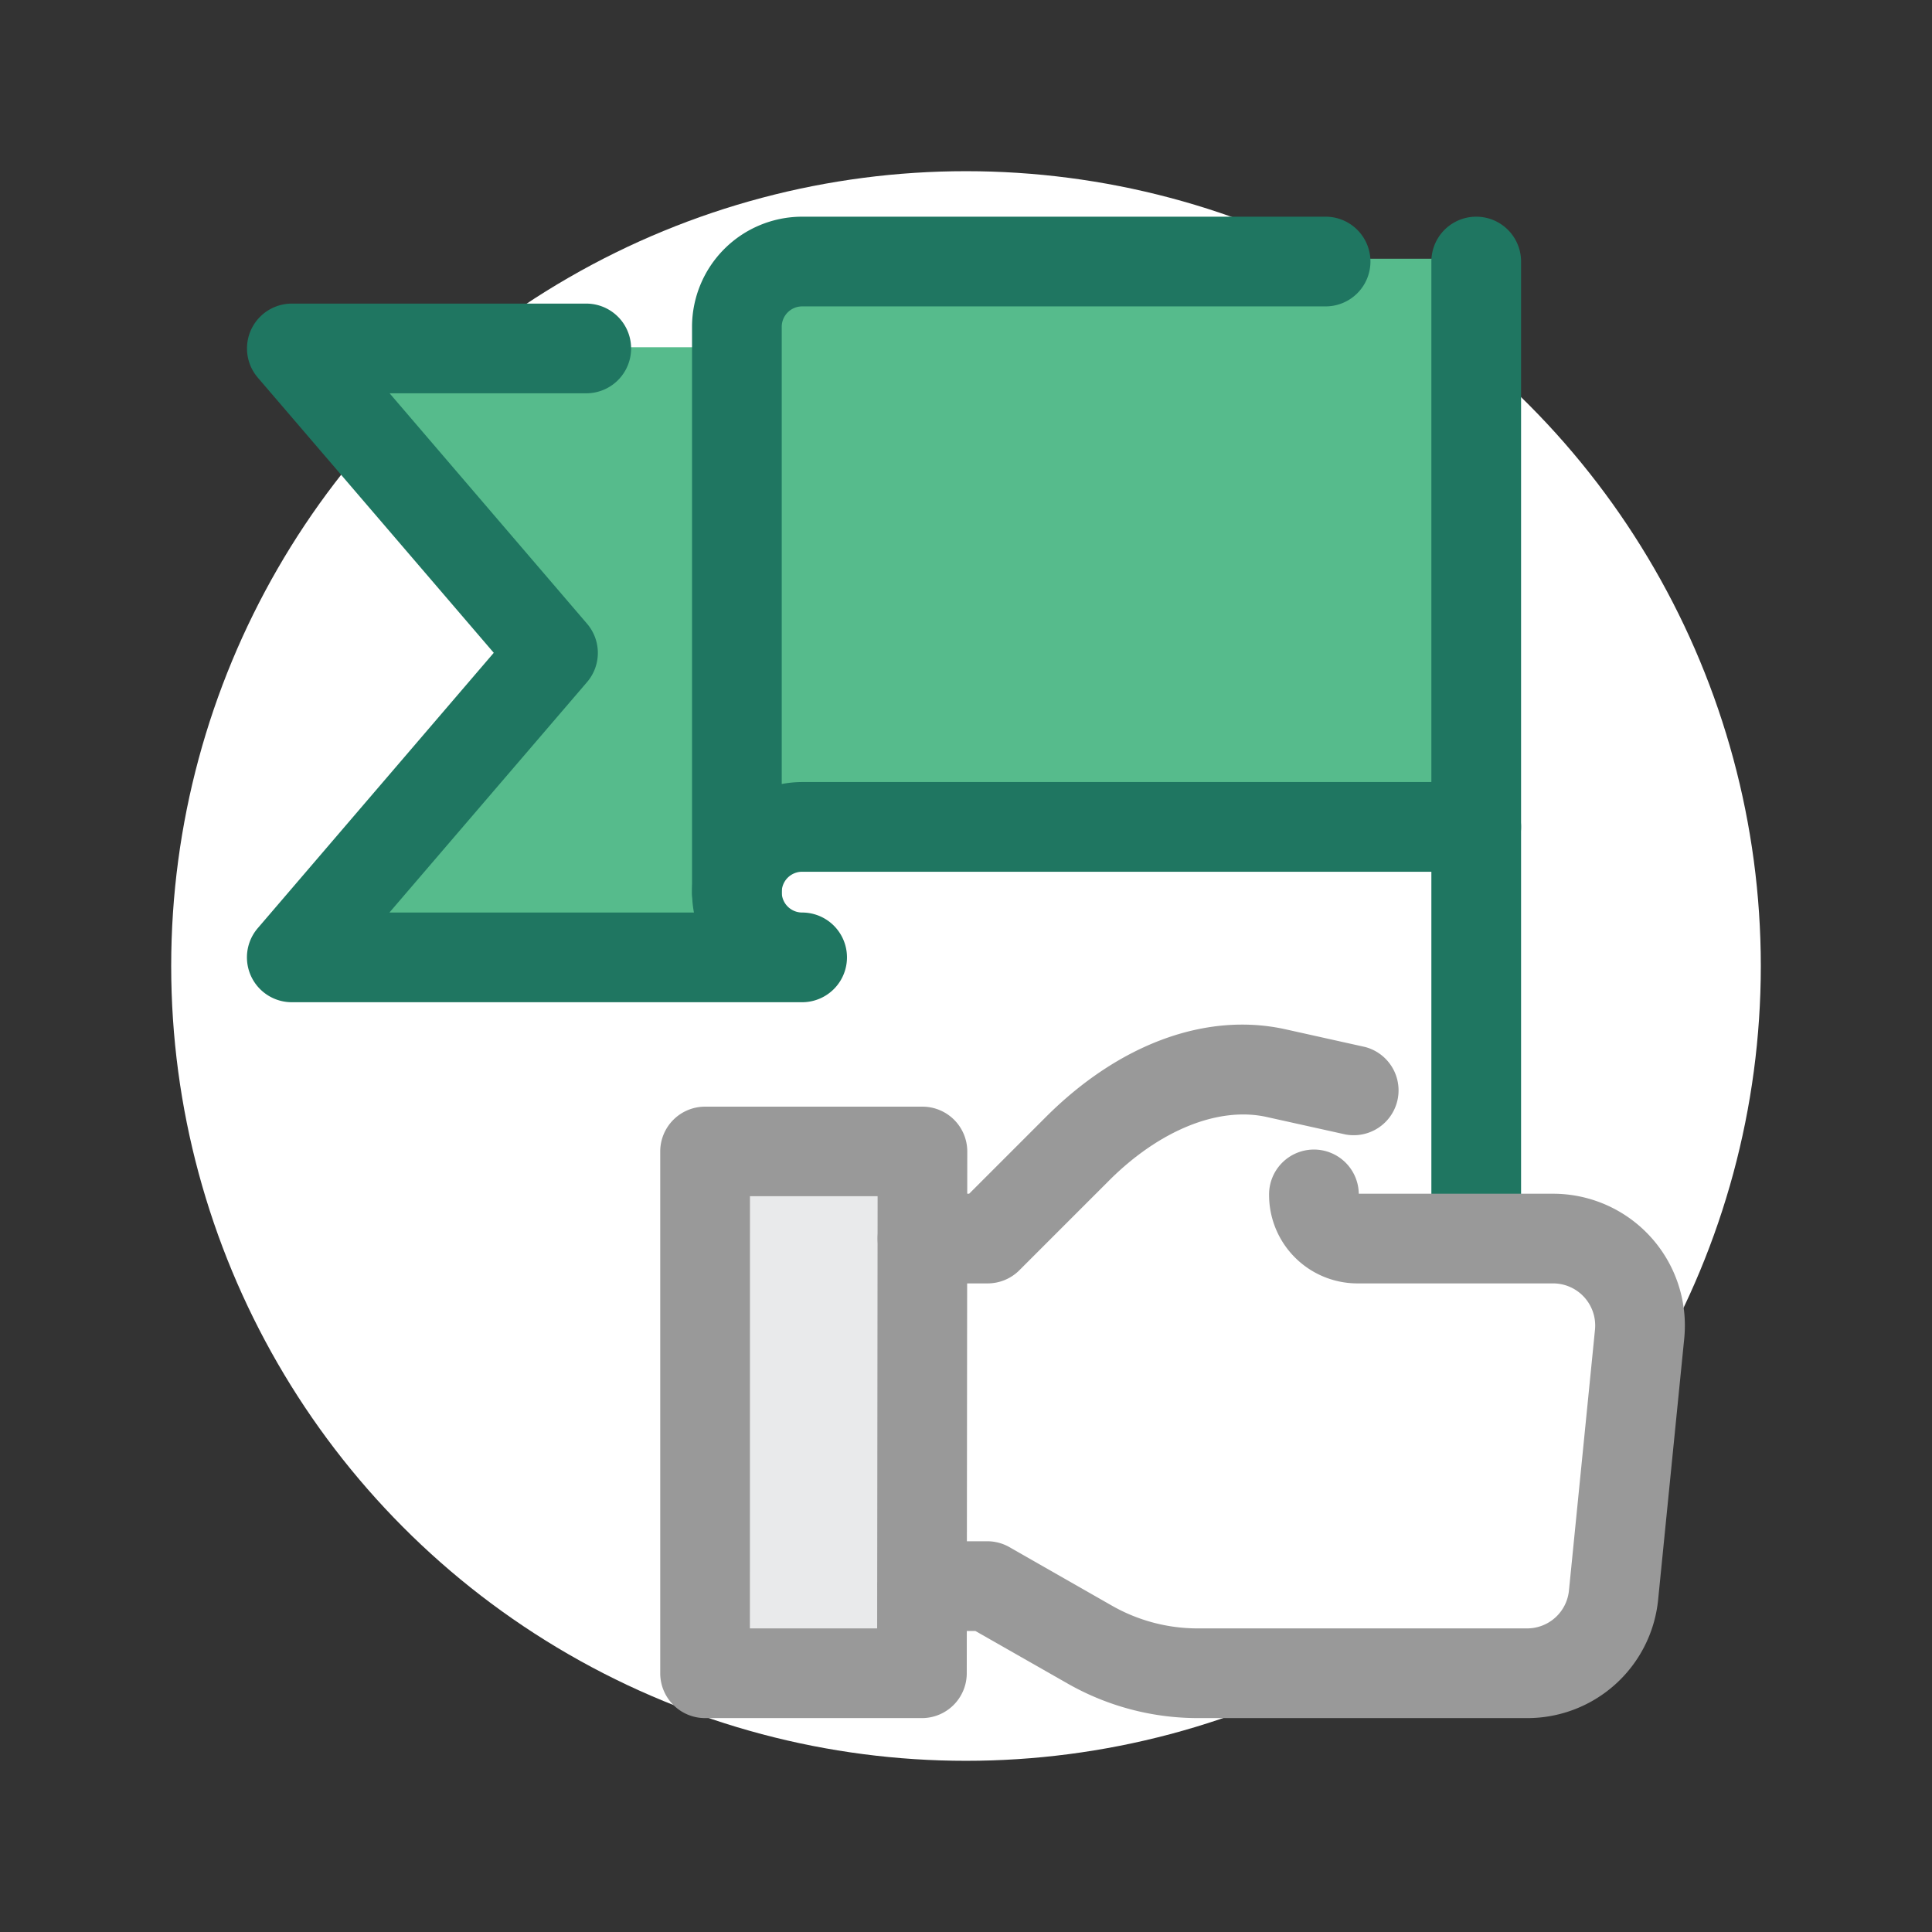
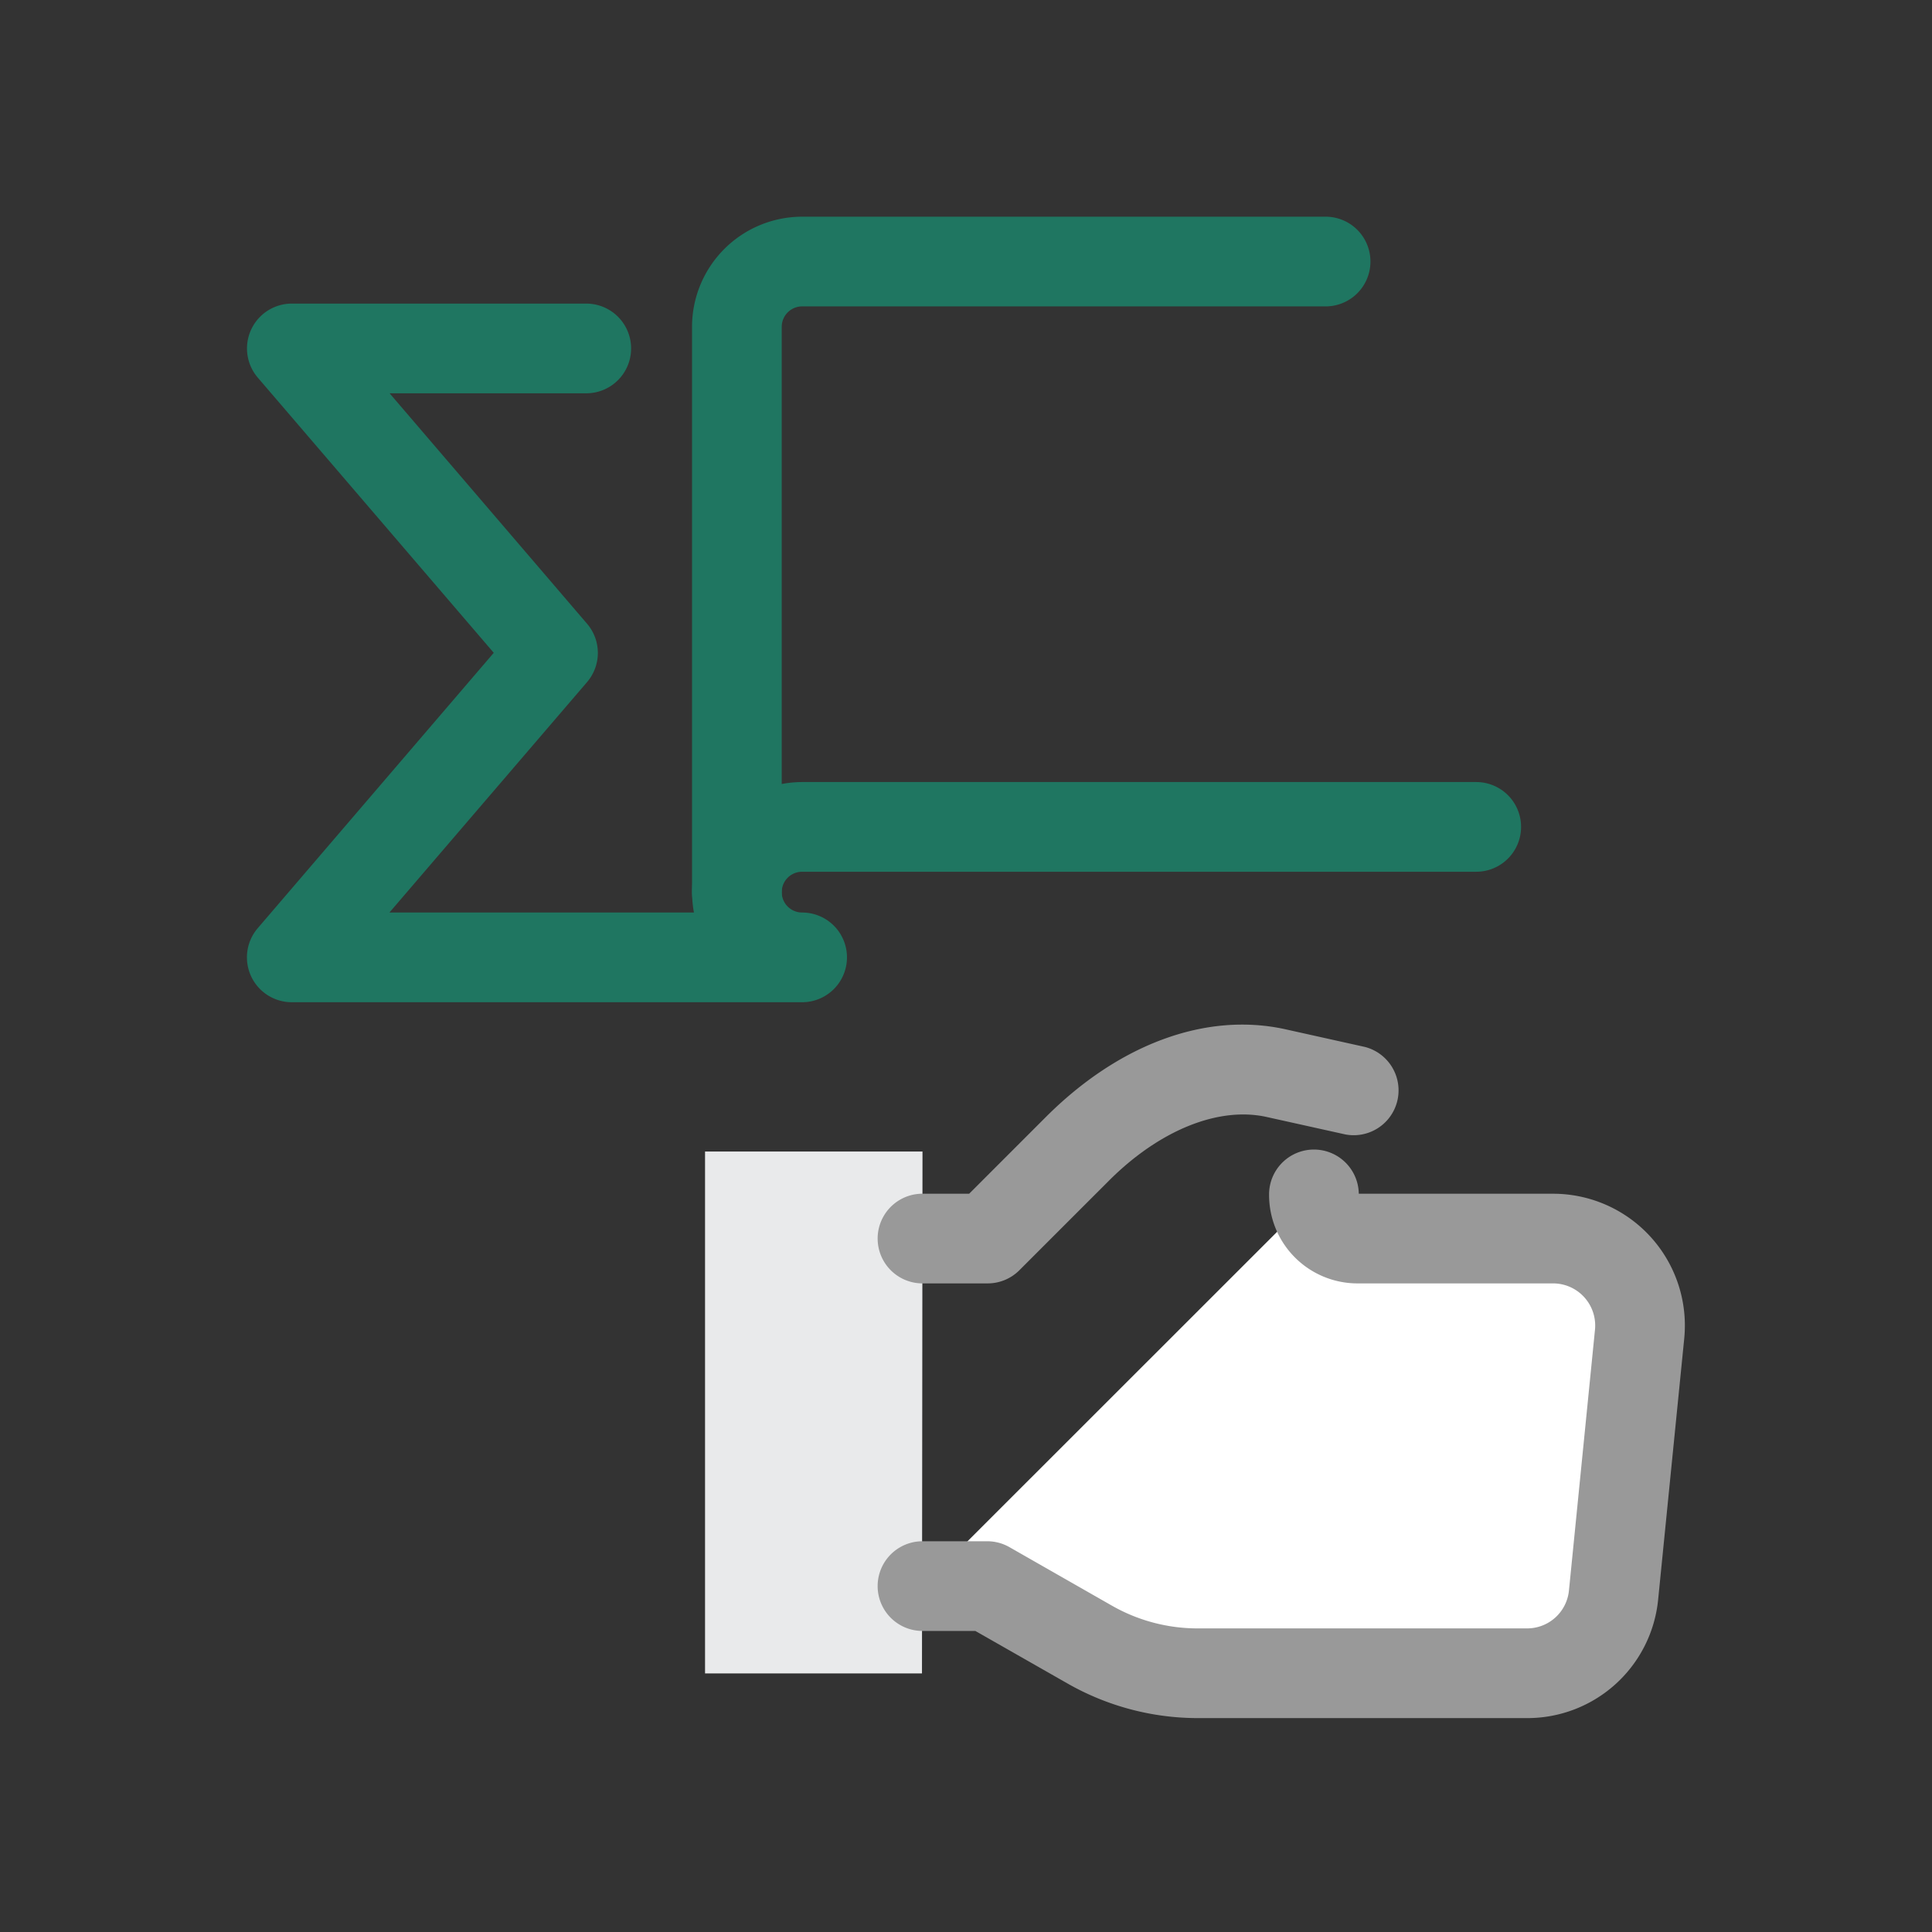
<svg xmlns="http://www.w3.org/2000/svg" viewBox="0 0 56 56">
  <rect x="0" y="0" width="56" height="56" fill="#333333" stroke="none" />
  <defs>
    <style>.cls-1{fill:#fff;}.cls-2{fill:#56bb8c;}.cls-3{fill:#1f7661;}.cls-4{fill:#e9eaeb;}.cls-5{fill:#999;}</style>
  </defs>
  <g id="背景">
-     <circle class="cls-1" cx="28" cy="28" r="23.038" />
-   </g>
+     </g>
  <g id="アイコン">
-     <path class="cls-2" d="M9.314,10.065H21.2V7.5H42.078V24.2H21.306v3.212H8.461l8.4-8.4S9.421,10.172,9.314,10.065Z" />
-     <path class="cls-3" d="M42.789,38.335a1.3,1.3,0,0,1-1.3-1.3V7.581a1.3,1.3,0,1,1,2.6,0V37.036A1.3,1.3,0,0,1,42.789,38.335Z" />
    <path class="cls-3" d="M23.25,29.05H8.461A1.3,1.3,0,0,1,7.474,26.9l6.838-7.978L7.474,10.948A1.3,1.3,0,0,1,8.461,8.8h8.532a1.3,1.3,0,0,1,0,2.6h-5.7l5.723,6.679a1.3,1.3,0,0,1,0,1.692L11.288,26.45h8.826a3.2,3.2,0,0,1,3.136-3.782H42.789a1.3,1.3,0,0,1,0,2.6H23.25a.591.591,0,1,0,0,1.182,1.3,1.3,0,0,1,0,2.6Z" />
    <path class="cls-3" d="M21.359,27.159a1.3,1.3,0,0,1-1.3-1.3V9.471a3.194,3.194,0,0,1,3.19-3.19H38.423a1.3,1.3,0,1,1,0,2.6H23.25a.592.592,0,0,0-.591.591V25.859A1.3,1.3,0,0,1,21.359,27.159Z" />
    <polygon class="cls-4" points="20.436 33.377 26.739 33.377 26.724 48.505 20.436 48.505 20.436 33.377" />
-     <path class="cls-5" d="M26.724,49.8H20.437a1.3,1.3,0,0,1-1.3-1.3V33.377a1.3,1.3,0,0,1,1.3-1.3h6.3a1.3,1.3,0,0,1,1.3,1.3l-.015,15.127A1.3,1.3,0,0,1,26.724,49.8Zm-4.988-2.6h3.689l.013-12.528h-3.7Z" />
    <path class="cls-5" d="M28.63,37.2H26.739a1.3,1.3,0,1,1,0-2.6h1.353l2.216-2.216c2.128-2.13,4.662-3.059,6.959-2.548l2.295.51A1.3,1.3,0,0,1,39,32.883l-2.3-.51c-1.385-.3-3.09.383-4.556,1.849l-2.6,2.6A1.3,1.3,0,0,1,28.63,37.2Z" />
    <path class="cls-1" d="M38.085,34.638h0a1.261,1.261,0,0,0,1.26,1.261h5.673a2.52,2.52,0,0,1,2.508,2.772l-.756,7.563a2.522,2.522,0,0,1-2.509,2.271h-9.55a6.306,6.306,0,0,1-3.119-.826l-2.977-1.7H26.739" />
    <path class="cls-5" d="M44.262,49.8H34.711a7.629,7.629,0,0,1-3.763-1l-2.677-1.526H26.739a1.3,1.3,0,1,1,0-2.6h1.876a1.3,1.3,0,0,1,.643.17l2.977,1.7a5.013,5.013,0,0,0,2.476.656h9.551a1.218,1.218,0,0,0,1.215-1.1l.755-7.563A1.221,1.221,0,0,0,45.018,37.2H39.346a2.563,2.563,0,0,1-2.561-2.56,1.3,1.3,0,0,1,2.6-.039h5.633a3.82,3.82,0,0,1,3.8,4.2l-.756,7.564A3.809,3.809,0,0,1,44.262,49.8ZM39.385,34.638h0Z" />
  </g>
</svg>